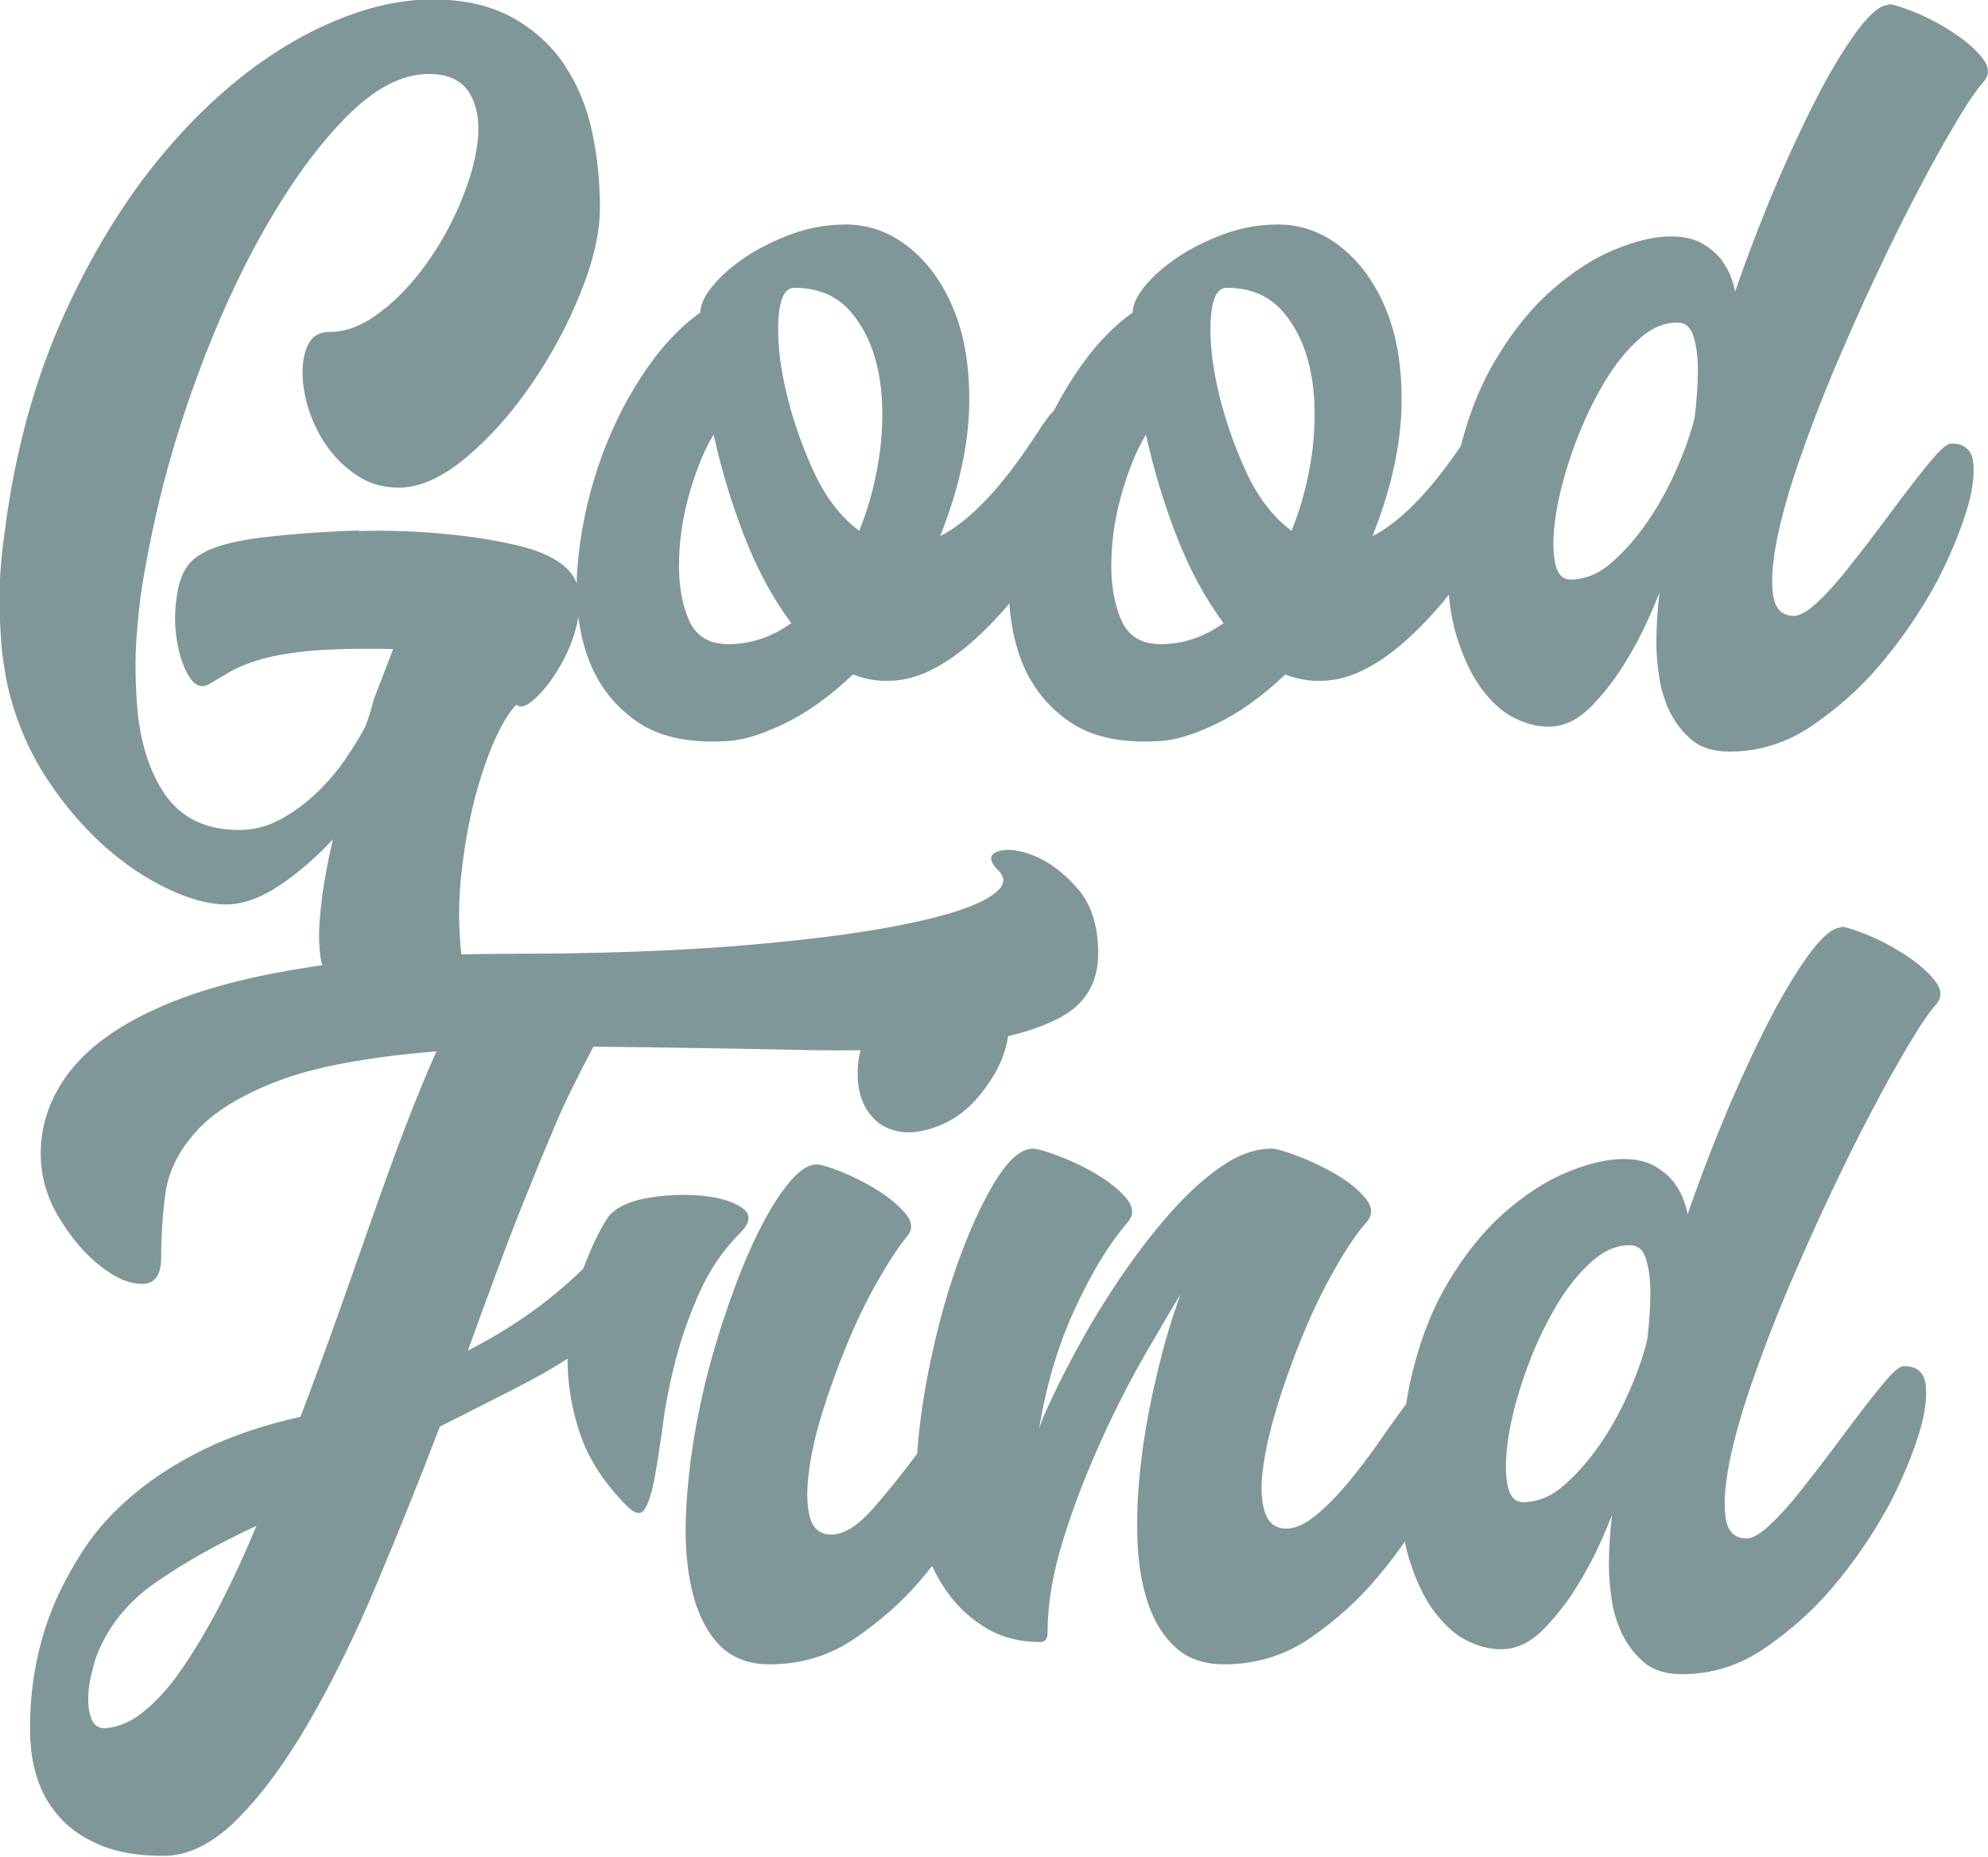
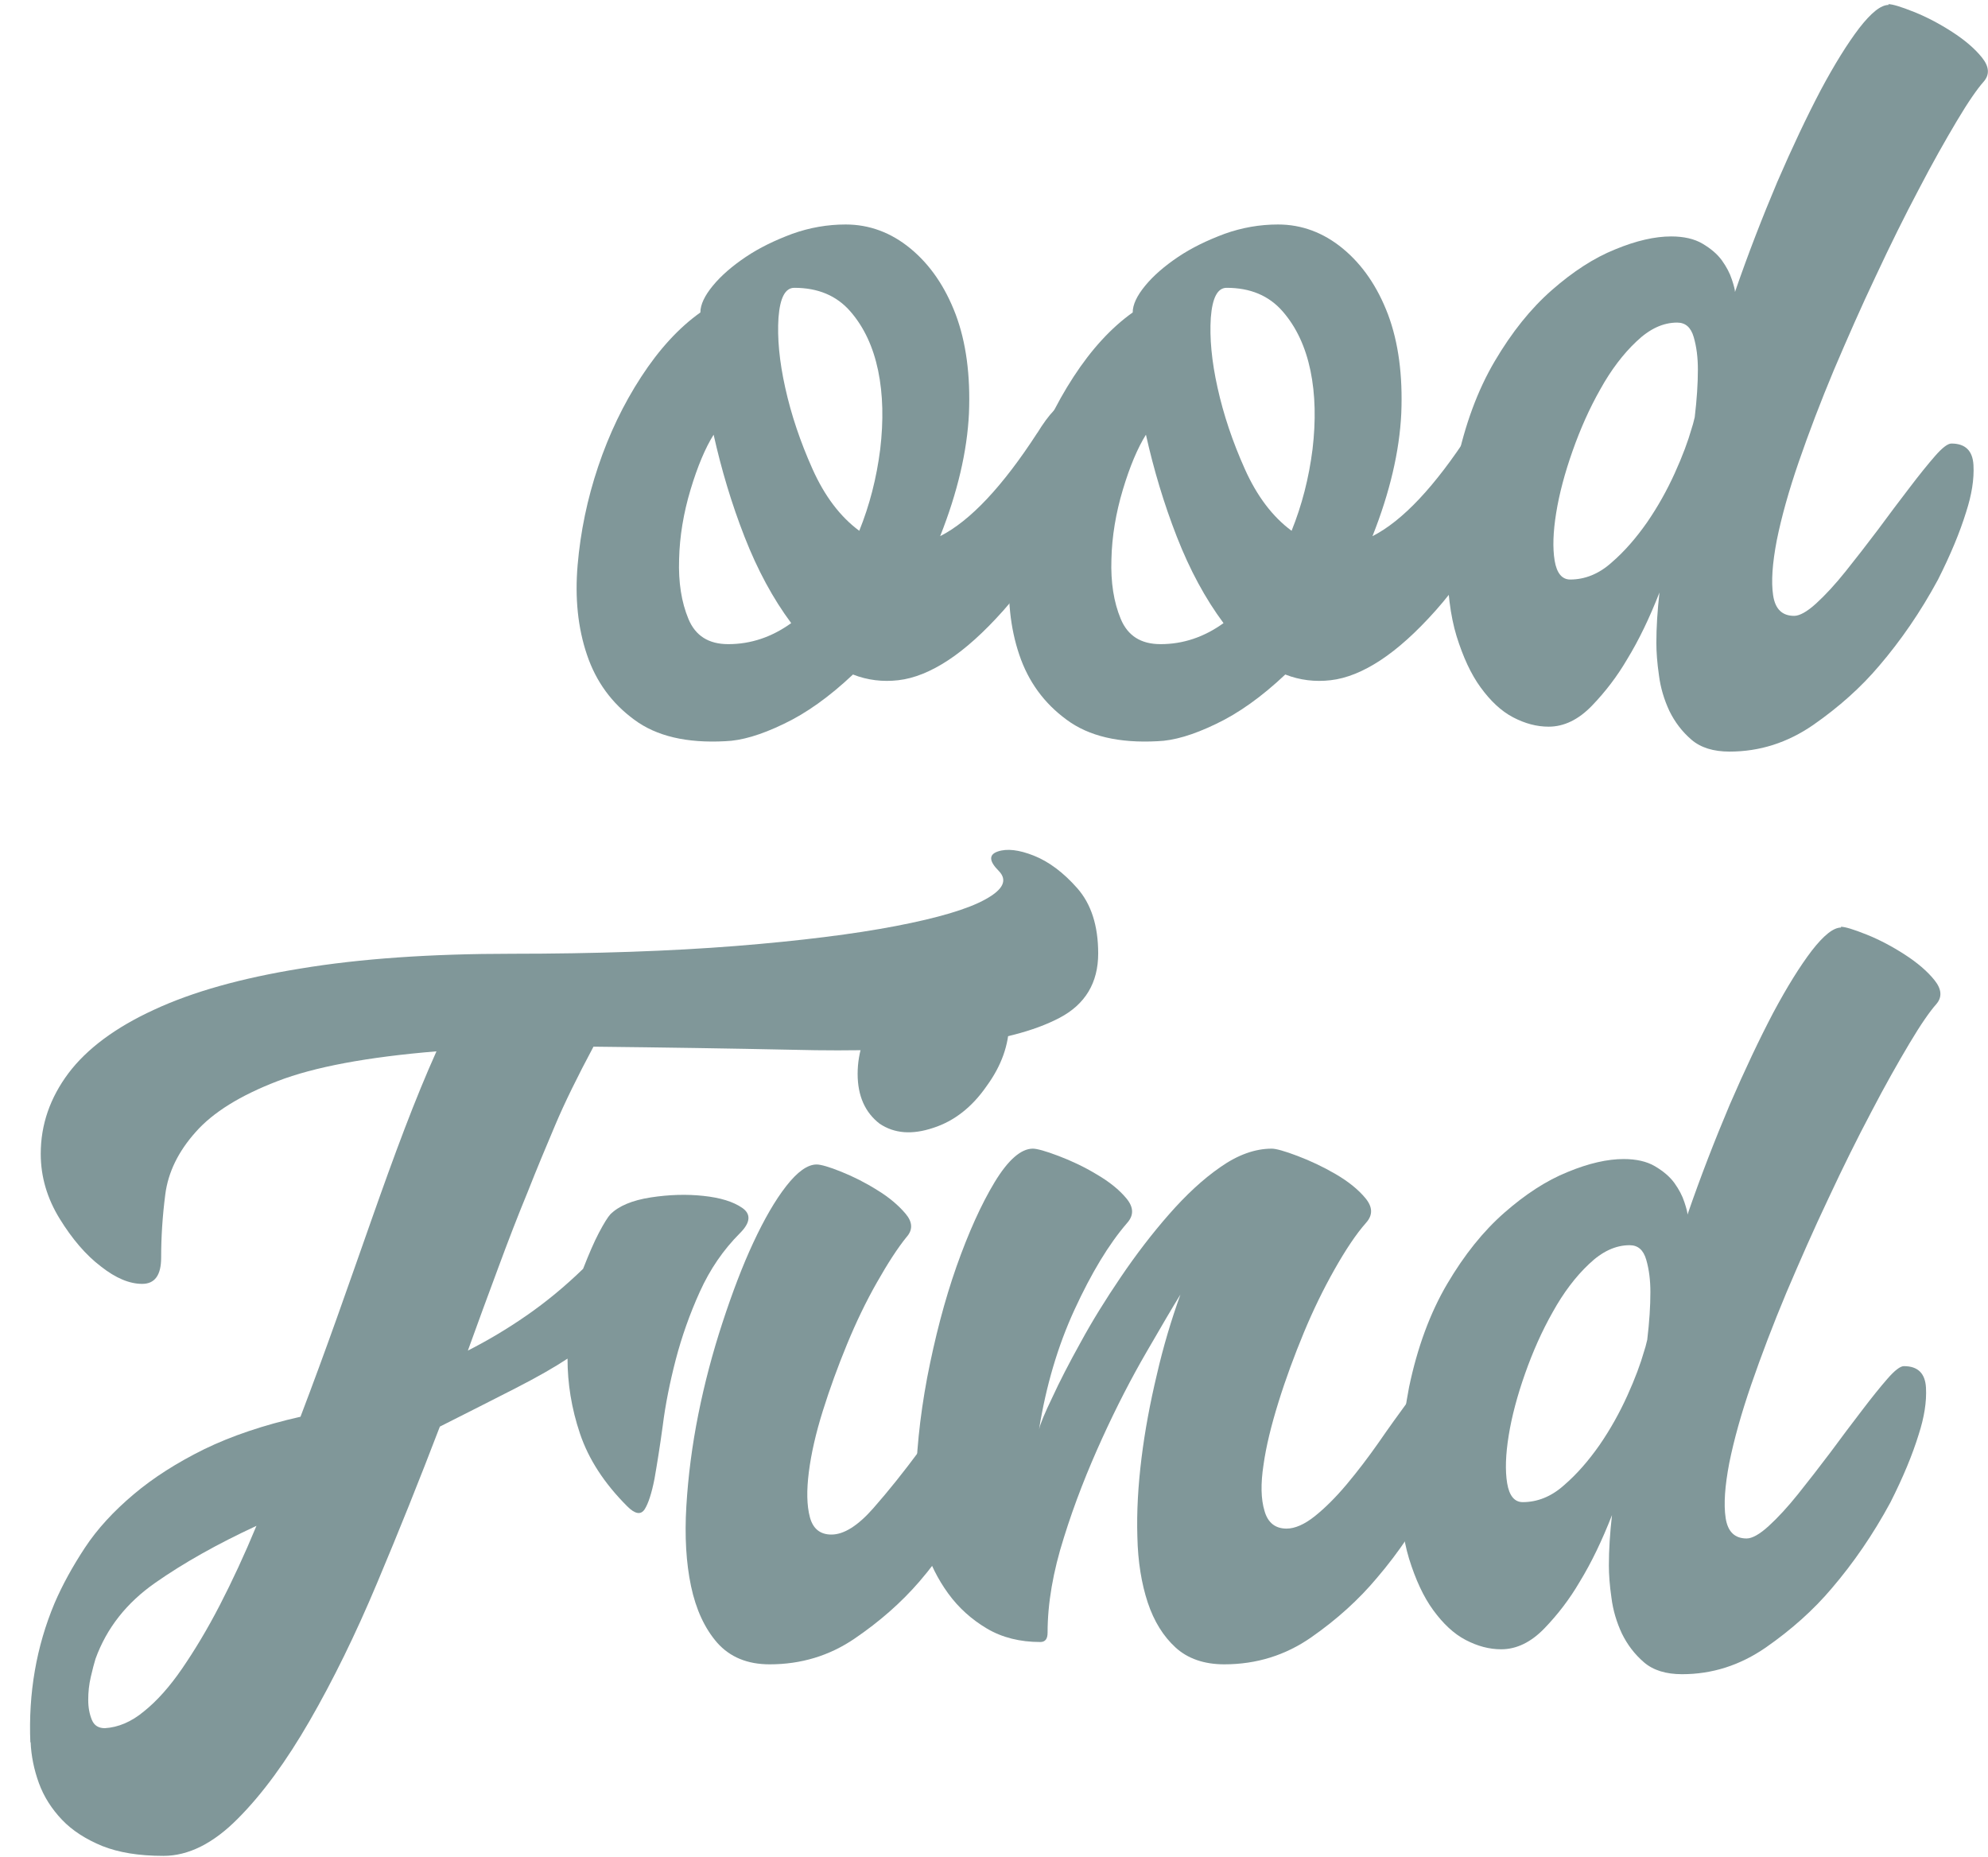
<svg xmlns="http://www.w3.org/2000/svg" id="Layer_2" viewBox="0 0 76.61 71.54">
  <defs>
    <style>.cls-1{fill:#809799;}</style>
  </defs>
  <g id="layout">
-     <path class="cls-1" d="M13.82,20.46c1.18-.03,2.31.01,3.39.12.89.08,1.78.22,2.66.42.89.2,1.55.5,1.98.91.4.4.56.93.48,1.59-.08.66-.28,1.28-.59,1.88-.31.59-.65,1.08-1.03,1.45-.38.38-.65.48-.81.32-.27.27-.54.72-.83,1.35-.28.63-.53,1.36-.75,2.18-.22.82-.38,1.7-.5,2.64-.12.94-.16,1.86-.1,2.76.05.9.21,1.75.46,2.54.26.79.64,1.45,1.15,1.96.27.27.35.44.24.5-.11.07-.34.06-.71-.02s-.81-.23-1.35-.44c-.54-.22-1.1-.48-1.67-.79-.58-.31-1.15-.65-1.72-1.03-.56-.38-1.05-.77-1.45-1.17-.16-.16-.27-.42-.32-.77-.05-.35-.07-.77-.04-1.25.03-.48.09-1.01.18-1.57.09-.57.21-1.13.34-1.7-.65.7-1.33,1.29-2.06,1.78-.73.48-1.41.73-2.06.73s-1.39-.2-2.22-.59c-.83-.39-1.65-.93-2.44-1.63-.79-.7-1.53-1.55-2.2-2.56-.67-1.01-1.17-2.13-1.49-3.37-.11-.43-.2-.95-.28-1.57-.05-.54-.09-1.18-.1-1.92-.01-.74.05-1.59.18-2.56.4-3.23,1.2-6.12,2.38-8.68,1.18-2.56,2.56-4.72,4.14-6.5,1.57-1.78,3.24-3.13,5-4.08,1.76-.94,3.42-1.41,4.98-1.41,1.24,0,2.27.24,3.11.71.83.47,1.5,1.08,2,1.84s.85,1.61,1.05,2.56c.2.95.3,1.92.3,2.89s-.25,2.07-.75,3.31c-.5,1.24-1.13,2.41-1.9,3.53-.77,1.12-1.61,2.06-2.52,2.82s-1.78,1.15-2.58,1.15c-.59,0-1.12-.15-1.57-.44-.46-.3-.85-.67-1.17-1.11-.32-.44-.56-.93-.73-1.45s-.24-1.01-.24-1.45.08-.81.24-1.11.43-.44.81-.44c.62,0,1.25-.24,1.9-.73.65-.48,1.24-1.1,1.78-1.84.54-.74.99-1.54,1.35-2.4.36-.86.59-1.66.67-2.4.08-.74-.03-1.35-.32-1.84-.3-.48-.82-.73-1.57-.73-1.02,0-2.08.55-3.17,1.65-1.09,1.1-2.13,2.53-3.13,4.28-1,1.75-1.88,3.69-2.66,5.83-.78,2.14-1.37,4.24-1.78,6.31-.11.54-.22,1.13-.32,1.78-.08.54-.15,1.16-.2,1.88-.05.71-.05,1.47,0,2.28.08,1.53.44,2.77,1.07,3.71.63.94,1.59,1.41,2.89,1.41.56,0,1.1-.14,1.61-.42.51-.28.98-.63,1.39-1.03.42-.4.79-.84,1.11-1.31.32-.47.58-.89.77-1.27.05-.16.1-.3.14-.42.04-.12.07-.24.1-.34.03-.11.05-.2.08-.28l.73-1.9c-1.26-.03-2.29,0-3.09.06-.79.07-1.45.18-1.96.32-.51.15-.91.31-1.21.48-.3.18-.58.34-.85.5-.3.16-.56.04-.79-.36-.23-.4-.38-.91-.46-1.51-.08-.61-.05-1.22.08-1.84.13-.62.42-1.05.85-1.29.46-.3,1.22-.51,2.3-.65,1.07-.13,2.34-.23,3.79-.28Z" />
    <path class="cls-1" d="M39.97,16.69c.46-.75.86-1.17,1.21-1.25.35-.08.59.08.73.48.13.4.13,1,0,1.79s-.46,1.66-.97,2.6c-.78,1.32-1.54,2.39-2.28,3.22-.74.83-1.45,1.47-2.12,1.91-.67.44-1.31.7-1.92.77-.6.07-1.19,0-1.75-.22-.91.86-1.81,1.5-2.68,1.91-.87.42-1.62.64-2.24.66-1.48.08-2.65-.19-3.51-.83-.86-.63-1.47-1.46-1.82-2.5-.35-1.03-.47-2.19-.36-3.46.11-1.28.37-2.54.79-3.79.42-1.25.97-2.4,1.66-3.46.69-1.06,1.45-1.89,2.28-2.48,0-.3.16-.64.48-1.03s.75-.76,1.27-1.11c.52-.35,1.12-.64,1.79-.89.67-.24,1.36-.36,2.06-.36.91,0,1.75.31,2.5.93.75.62,1.33,1.46,1.74,2.54.4,1.07.57,2.34.51,3.81-.07,1.46-.44,3.04-1.11,4.73,1.16-.59,2.41-1.92,3.75-3.99ZM28.07,24.82c.86,0,1.67-.27,2.42-.81-.7-.94-1.3-2.05-1.8-3.33s-.89-2.59-1.19-3.93c-.32.51-.62,1.22-.89,2.12-.27.9-.42,1.8-.44,2.68-.03.89.09,1.65.36,2.3.27.65.78.97,1.53.97ZM33.11,20.46c.4-.99.67-2.04.81-3.15.13-1.1.11-2.11-.08-3.03-.19-.91-.54-1.67-1.07-2.28s-1.25-.91-2.16-.91c-.35,0-.55.38-.61,1.15-.05.77.03,1.67.26,2.7.23,1.04.58,2.08,1.05,3.13s1.07,1.84,1.8,2.38Z" />
    <path class="cls-1" d="M56.63,16.69c.46-.75.86-1.17,1.21-1.25.35-.08.59.08.73.48.13.4.13,1,0,1.79s-.46,1.66-.97,2.6c-.78,1.32-1.54,2.39-2.28,3.22s-1.45,1.47-2.12,1.91c-.67.44-1.31.7-1.92.77-.6.07-1.19,0-1.75-.22-.91.86-1.81,1.5-2.68,1.91-.87.42-1.62.64-2.24.66-1.48.08-2.65-.19-3.51-.83-.86-.63-1.47-1.46-1.82-2.5-.35-1.03-.47-2.19-.36-3.46.11-1.28.37-2.54.79-3.79s.97-2.4,1.66-3.46c.69-1.06,1.45-1.89,2.28-2.48,0-.3.16-.64.48-1.03s.75-.76,1.27-1.11c.52-.35,1.12-.64,1.79-.89.67-.24,1.36-.36,2.06-.36.91,0,1.75.31,2.5.93.75.62,1.33,1.46,1.74,2.54.4,1.07.57,2.34.51,3.81-.07,1.46-.44,3.04-1.11,4.73,1.16-.59,2.41-1.92,3.75-3.99ZM44.73,24.82c.86,0,1.67-.27,2.42-.81-.7-.94-1.3-2.05-1.8-3.33s-.89-2.59-1.19-3.93c-.32.51-.62,1.22-.89,2.12-.27.9-.42,1.8-.44,2.68-.03.89.09,1.65.36,2.3.27.65.78.97,1.53.97ZM49.77,20.46c.4-.99.67-2.04.81-3.15.13-1.1.11-2.11-.08-3.03-.19-.91-.54-1.67-1.07-2.28s-1.25-.91-2.16-.91c-.35,0-.55.38-.61,1.15-.05.77.03,1.67.26,2.7.23,1.04.58,2.08,1.05,3.13.47,1.05,1.07,1.84,1.8,2.38Z" />
    <path class="cls-1" d="M72.77.16c.16,0,.49.1.99.3.5.2.99.46,1.47.77.48.31.87.64,1.15.99.28.35.3.66.06.93-.24.27-.59.77-1.03,1.51-.44.74-.94,1.62-1.47,2.64-.54,1.02-1.09,2.13-1.65,3.33-.57,1.2-1.1,2.41-1.62,3.63-.51,1.22-.96,2.4-1.35,3.53s-.67,2.14-.85,3.03c-.17.89-.22,1.59-.14,2.12s.35.79.81.79c.21,0,.5-.16.85-.48.35-.32.73-.73,1.13-1.23.4-.5.82-1.04,1.25-1.61.43-.58.83-1.12,1.21-1.61.38-.5.71-.91.99-1.23.28-.32.49-.48.63-.48.54,0,.82.28.85.83.03.55-.07,1.15-.28,1.8-.24.78-.6,1.65-1.09,2.62-.67,1.24-1.43,2.34-2.26,3.31-.7.83-1.55,1.59-2.54,2.28-1,.69-2.07,1.03-3.23,1.03-.62,0-1.11-.15-1.47-.46s-.64-.68-.85-1.11c-.2-.43-.34-.89-.4-1.37-.07-.48-.1-.9-.1-1.25,0-.59.04-1.24.12-1.94-.38.97-.79,1.83-1.25,2.58-.38.65-.83,1.24-1.35,1.78-.52.54-1.08.81-1.67.81-.46,0-.91-.12-1.37-.36-.46-.24-.87-.63-1.25-1.15-.38-.52-.68-1.18-.93-1.98-.24-.79-.36-1.76-.36-2.89v-.59c0-.17.01-.37.04-.58,0-.05.02-.32.06-.79.04-.47.13-1.06.26-1.76.32-1.53.81-2.86,1.47-3.98.66-1.12,1.39-2.03,2.2-2.74.81-.71,1.62-1.24,2.44-1.57.82-.34,1.54-.5,2.16-.5.48,0,.89.09,1.21.28s.57.4.75.65c.17.24.3.48.38.73.08.24.12.4.12.48.51-1.48,1.06-2.89,1.63-4.24.58-1.34,1.14-2.52,1.67-3.53.54-1.01,1.04-1.81,1.49-2.4.46-.59.83-.89,1.13-.89ZM65.31,16.06c.08-.67.12-1.28.12-1.82,0-.46-.05-.87-.16-1.25-.11-.38-.32-.56-.64-.56-.54,0-1.06.24-1.57.73-.51.48-.98,1.1-1.39,1.84-.42.74-.77,1.53-1.07,2.38-.3.85-.51,1.64-.63,2.38-.12.74-.14,1.35-.06,1.84.08.48.28.73.6.73.56,0,1.1-.21,1.59-.65.5-.43.95-.95,1.37-1.55.42-.61.77-1.24,1.07-1.9.3-.66.51-1.23.65-1.72.03-.08.07-.23.12-.44Z" />
    <path class="cls-1" d="M1.17,67.15c-.08-1.91.23-3.7.93-5.37.3-.7.69-1.41,1.17-2.14.48-.73,1.11-1.41,1.88-2.06.77-.65,1.67-1.22,2.72-1.74,1.05-.51,2.29-.93,3.71-1.25.48-1.26.95-2.54,1.41-3.83.46-1.29.9-2.55,1.33-3.77.43-1.22.85-2.39,1.27-3.49.42-1.1.83-2.1,1.23-2.99-2.66.22-4.71.6-6.13,1.15-1.43.55-2.48,1.2-3.15,1.96-.67.75-1.06,1.55-1.17,2.4-.11.85-.16,1.66-.16,2.44,0,.67-.24,1.01-.73,1.01s-1.02-.22-1.59-.67c-.58-.44-1.11-1.06-1.59-1.84-.48-.78-.73-1.61-.73-2.5,0-1.13.36-2.16,1.07-3.11.71-.94,1.81-1.76,3.29-2.44,1.48-.69,3.36-1.22,5.65-1.59,2.29-.38,5-.57,8.15-.57s6.13-.1,8.63-.3c2.5-.2,4.56-.46,6.17-.77,1.61-.31,2.77-.65,3.45-1.03.69-.38.85-.74.51-1.09-.38-.38-.39-.63-.04-.75.35-.12.81-.07,1.39.16.58.23,1.14.65,1.67,1.25.54.61.81,1.45.81,2.52,0,1.13-.5,1.96-1.49,2.48s-2.36.87-4.1,1.05c-1.74.18-3.79.24-6.17.18-2.38-.05-4.94-.09-7.69-.12-.62,1.16-1.11,2.16-1.47,3.01-.36.85-.72,1.71-1.07,2.6-.38.92-.75,1.88-1.13,2.91-.38,1.02-.77,2.08-1.17,3.19.75-.38,1.51-.83,2.26-1.35s1.48-1.12,2.18-1.8c.22-.56.42-1.03.61-1.39.19-.36.34-.6.44-.71.32-.32.84-.54,1.55-.65.71-.11,1.39-.13,2.04-.06.65.07,1.14.22,1.49.46.35.24.32.57-.08.97-.65.65-1.16,1.4-1.55,2.26-.39.86-.7,1.74-.93,2.62-.23.89-.4,1.74-.5,2.54-.11.81-.22,1.49-.32,2.06-.11.56-.24.95-.38,1.17-.15.22-.37.18-.67-.12-.89-.89-1.49-1.82-1.82-2.8s-.48-1.94-.48-2.89c-.48.32-1.16.71-2.02,1.15-.86.44-1.83.93-2.9,1.47-.78,2.04-1.59,4.06-2.42,6.03-.83,1.98-1.7,3.75-2.6,5.31-.9,1.56-1.82,2.82-2.77,3.77-.94.95-1.9,1.43-2.86,1.43s-1.73-.13-2.36-.38c-.63-.26-1.15-.59-1.55-1.01-.4-.42-.7-.89-.89-1.41-.19-.52-.3-1.06-.32-1.59ZM9.89,58.79c-1.51.7-2.81,1.43-3.91,2.2-1.1.77-1.87,1.74-2.3,2.93-.05.16-.11.39-.18.69-.07.3-.1.59-.1.89s.05.55.14.77c.09.22.26.32.5.32.51-.03,1.02-.24,1.51-.65.5-.4.99-.95,1.47-1.65s.97-1.51,1.45-2.44c.48-.93.95-1.94,1.41-3.05Z" />
    <path class="cls-1" d="M38.09,52.66c.51,0,.77.27.77.81s-.09,1.12-.28,1.74c-.24.73-.58,1.56-1.01,2.5-.62,1.21-1.33,2.29-2.14,3.23-.7.81-1.53,1.54-2.5,2.2-.97.66-2.06.99-3.27.99-.86,0-1.53-.28-2.02-.83-.48-.55-.82-1.28-1.01-2.18-.19-.9-.25-1.93-.18-3.09.07-1.16.22-2.33.46-3.53.24-1.2.55-2.37.93-3.53.38-1.16.77-2.19,1.19-3.09.42-.9.84-1.63,1.27-2.18.43-.55.82-.83,1.17-.83.16,0,.48.09.95.28.47.19.93.42,1.39.71.46.28.82.59,1.09.91.27.32.28.62.04.89-.35.43-.73,1.02-1.15,1.76-.42.74-.8,1.53-1.15,2.38-.35.85-.66,1.7-.93,2.56-.27.86-.45,1.65-.54,2.36-.09.71-.08,1.29.04,1.74s.4.67.83.67c.48,0,1.02-.34,1.61-1.01.59-.67,1.18-1.41,1.78-2.22.59-.81,1.12-1.55,1.59-2.22s.83-1.01,1.07-1.01ZM33.9,43.3c-.56-.43-.85-1.07-.85-1.92s.28-1.67.85-2.48c.59-.78,1.29-1.31,2.1-1.59.81-.28,1.49-.22,2.06.18.56.43.84,1.07.83,1.92-.01.85-.3,1.66-.87,2.44-.56.81-1.25,1.35-2.06,1.61-.81.27-1.49.22-2.06-.16Z" />
    <path class="cls-1" d="M55.85,52.26c.27,0,.46.07.59.22.12.15.19.35.2.61.01.26,0,.54-.06.85-.05.31-.14.63-.24.95-.24.75-.59,1.61-1.05,2.58-.64,1.24-1.39,2.35-2.22,3.32-.7.84-1.55,1.61-2.54,2.3-.99.69-2.11,1.04-3.35,1.04-.78,0-1.41-.22-1.88-.65-.47-.43-.83-1.01-1.07-1.73-.24-.73-.38-1.57-.4-2.54-.03-.97.03-1.98.16-3.03.13-1.05.33-2.12.59-3.21.25-1.09.56-2.12.91-3.09-.3.48-.73,1.22-1.31,2.22-.58,1-1.15,2.1-1.71,3.33s-1.06,2.49-1.47,3.81c-.42,1.32-.63,2.54-.63,3.67,0,.24-.09.36-.28.36-.78,0-1.47-.17-2.06-.52-.59-.35-1.09-.8-1.49-1.35-.4-.55-.71-1.17-.93-1.86-.21-.69-.32-1.37-.32-2.04,0-1.4.15-2.87.44-4.42.3-1.55.67-2.97,1.13-4.28.46-1.3.95-2.39,1.47-3.25.52-.86,1.02-1.29,1.47-1.29.16,0,.49.09.99.28.5.19.99.42,1.47.71.48.28.87.59,1.15.93.28.34.29.65.02.95-.7.81-1.37,1.92-2.02,3.33s-1.1,2.95-1.37,4.62c.05-.22.22-.63.51-1.23.28-.61.64-1.31,1.09-2.12.44-.81.96-1.65,1.55-2.52s1.21-1.68,1.86-2.42c.65-.74,1.3-1.35,1.98-1.82.67-.47,1.33-.71,1.98-.71.16,0,.49.09.99.28.5.19.99.42,1.47.7.48.28.87.59,1.15.93.28.34.29.65.02.95-.38.43-.78,1.03-1.21,1.79-.43.76-.83,1.58-1.19,2.45-.36.87-.69,1.76-.97,2.66-.28.9-.48,1.71-.58,2.43-.11.72-.1,1.31.04,1.77.13.46.42.68.85.68.32,0,.69-.16,1.09-.48s.81-.73,1.23-1.23c.42-.5.83-1.04,1.23-1.61.4-.58.79-1.12,1.15-1.61.36-.5.68-.91.95-1.23s.48-.48.65-.48Z" />
    <path class="cls-1" d="M70.94,35.71c.16,0,.49.1.99.3s.99.46,1.47.77c.48.31.87.64,1.15.99.28.35.3.66.06.93-.24.27-.59.77-1.03,1.51-.44.74-.94,1.62-1.47,2.64-.54,1.02-1.09,2.13-1.65,3.33-.57,1.2-1.1,2.41-1.62,3.63-.51,1.22-.96,2.4-1.35,3.53s-.67,2.14-.85,3.03c-.17.89-.22,1.59-.14,2.12s.35.79.81.79c.21,0,.5-.16.85-.48.35-.32.73-.73,1.13-1.23.4-.5.82-1.04,1.25-1.61.43-.58.83-1.12,1.21-1.61.38-.5.71-.91.99-1.23s.49-.48.63-.48c.54,0,.82.28.85.83.03.55-.07,1.15-.28,1.8-.24.78-.6,1.65-1.09,2.62-.67,1.24-1.43,2.34-2.26,3.31-.7.83-1.55,1.59-2.54,2.28-1,.69-2.07,1.03-3.23,1.03-.62,0-1.11-.15-1.47-.46s-.64-.68-.85-1.11c-.2-.43-.34-.89-.4-1.37-.07-.48-.1-.9-.1-1.25,0-.59.04-1.24.12-1.94-.38.97-.79,1.83-1.25,2.58-.38.65-.83,1.24-1.35,1.78s-1.08.81-1.67.81c-.46,0-.91-.12-1.37-.36-.46-.24-.87-.63-1.25-1.15-.38-.52-.68-1.18-.93-1.98-.24-.79-.36-1.76-.36-2.89v-.59c0-.17.01-.37.04-.58,0-.05.02-.32.06-.79.04-.47.13-1.06.26-1.76.32-1.53.81-2.86,1.47-3.98.66-1.12,1.39-2.03,2.2-2.74.81-.71,1.62-1.24,2.44-1.57.82-.34,1.54-.5,2.16-.5.48,0,.89.09,1.21.28s.57.4.75.65c.17.24.3.48.38.73.08.24.12.4.12.48.51-1.48,1.06-2.89,1.63-4.24.58-1.34,1.14-2.52,1.67-3.53.54-1.01,1.04-1.81,1.49-2.4.46-.59.83-.89,1.13-.89ZM63.48,51.61c.08-.67.12-1.28.12-1.82,0-.46-.05-.87-.16-1.25-.11-.38-.32-.56-.64-.56-.54,0-1.06.24-1.57.73-.51.48-.98,1.1-1.39,1.84-.42.74-.77,1.53-1.07,2.38-.3.85-.51,1.64-.63,2.38-.12.74-.14,1.35-.06,1.84.08.48.28.73.6.73.56,0,1.1-.21,1.59-.65.5-.43.95-.95,1.37-1.55.42-.61.77-1.24,1.07-1.9.3-.66.51-1.23.65-1.72.03-.08.07-.23.12-.44Z" />
  </g>
</svg>